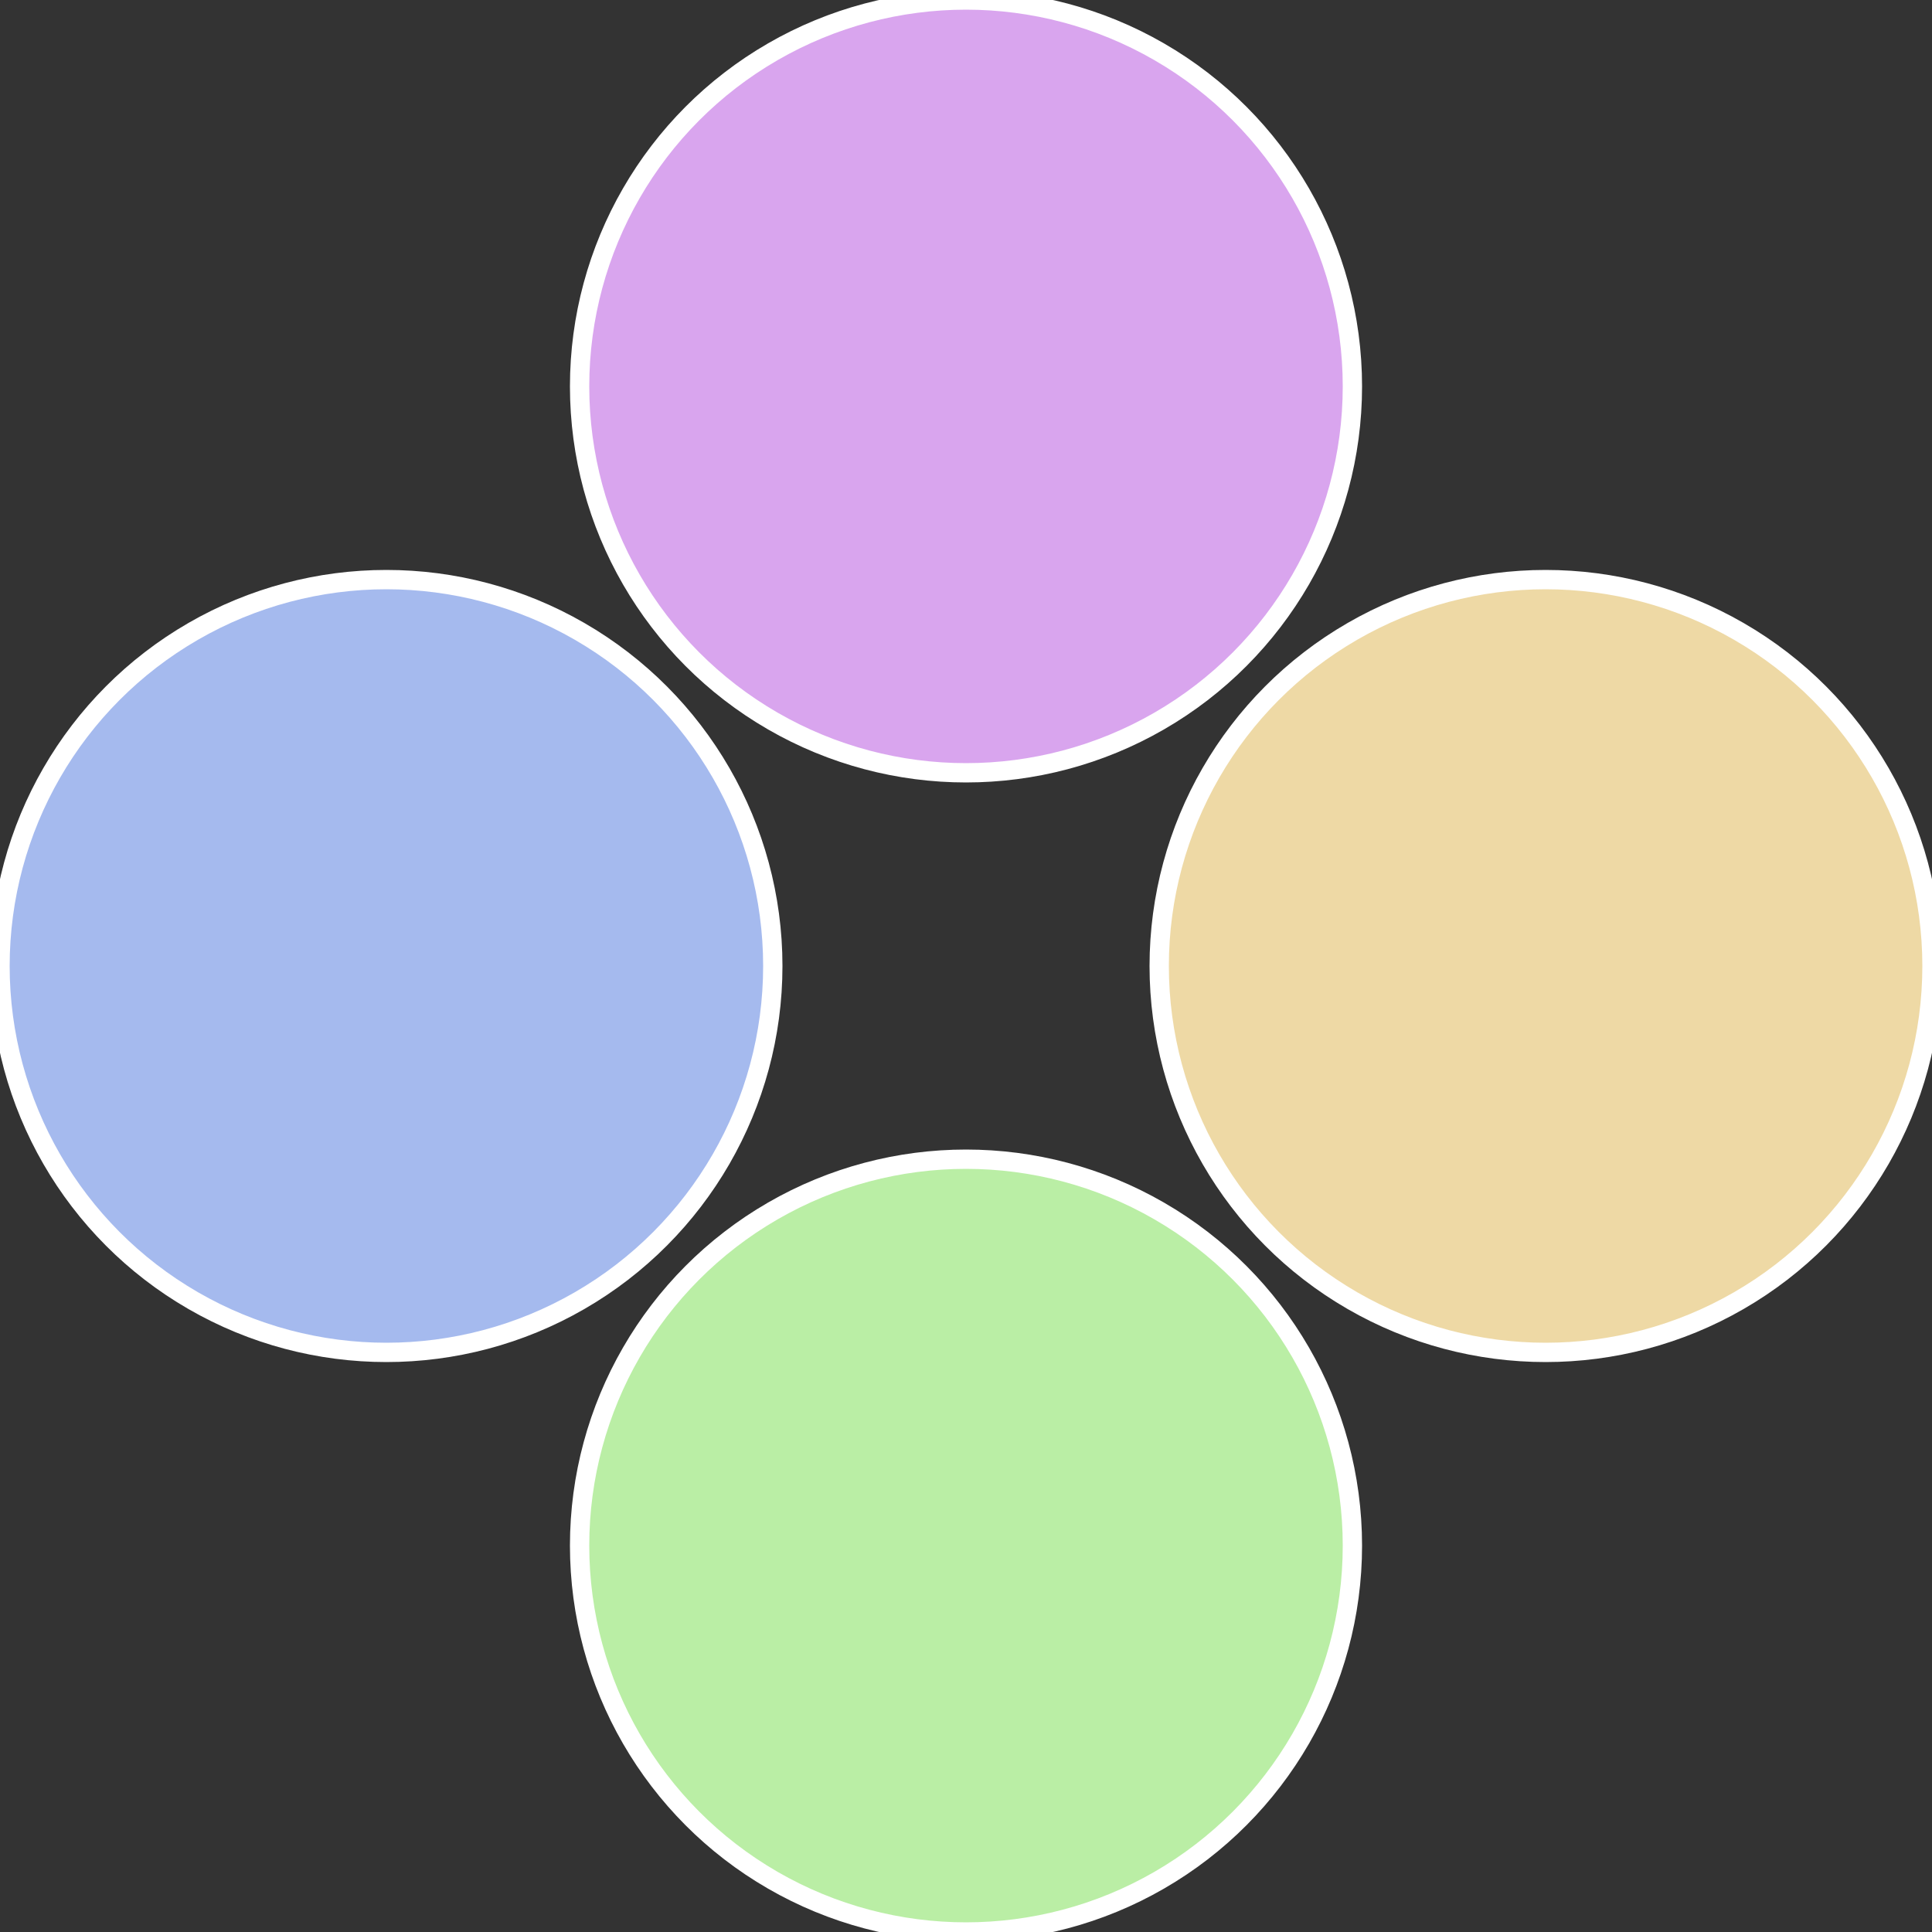
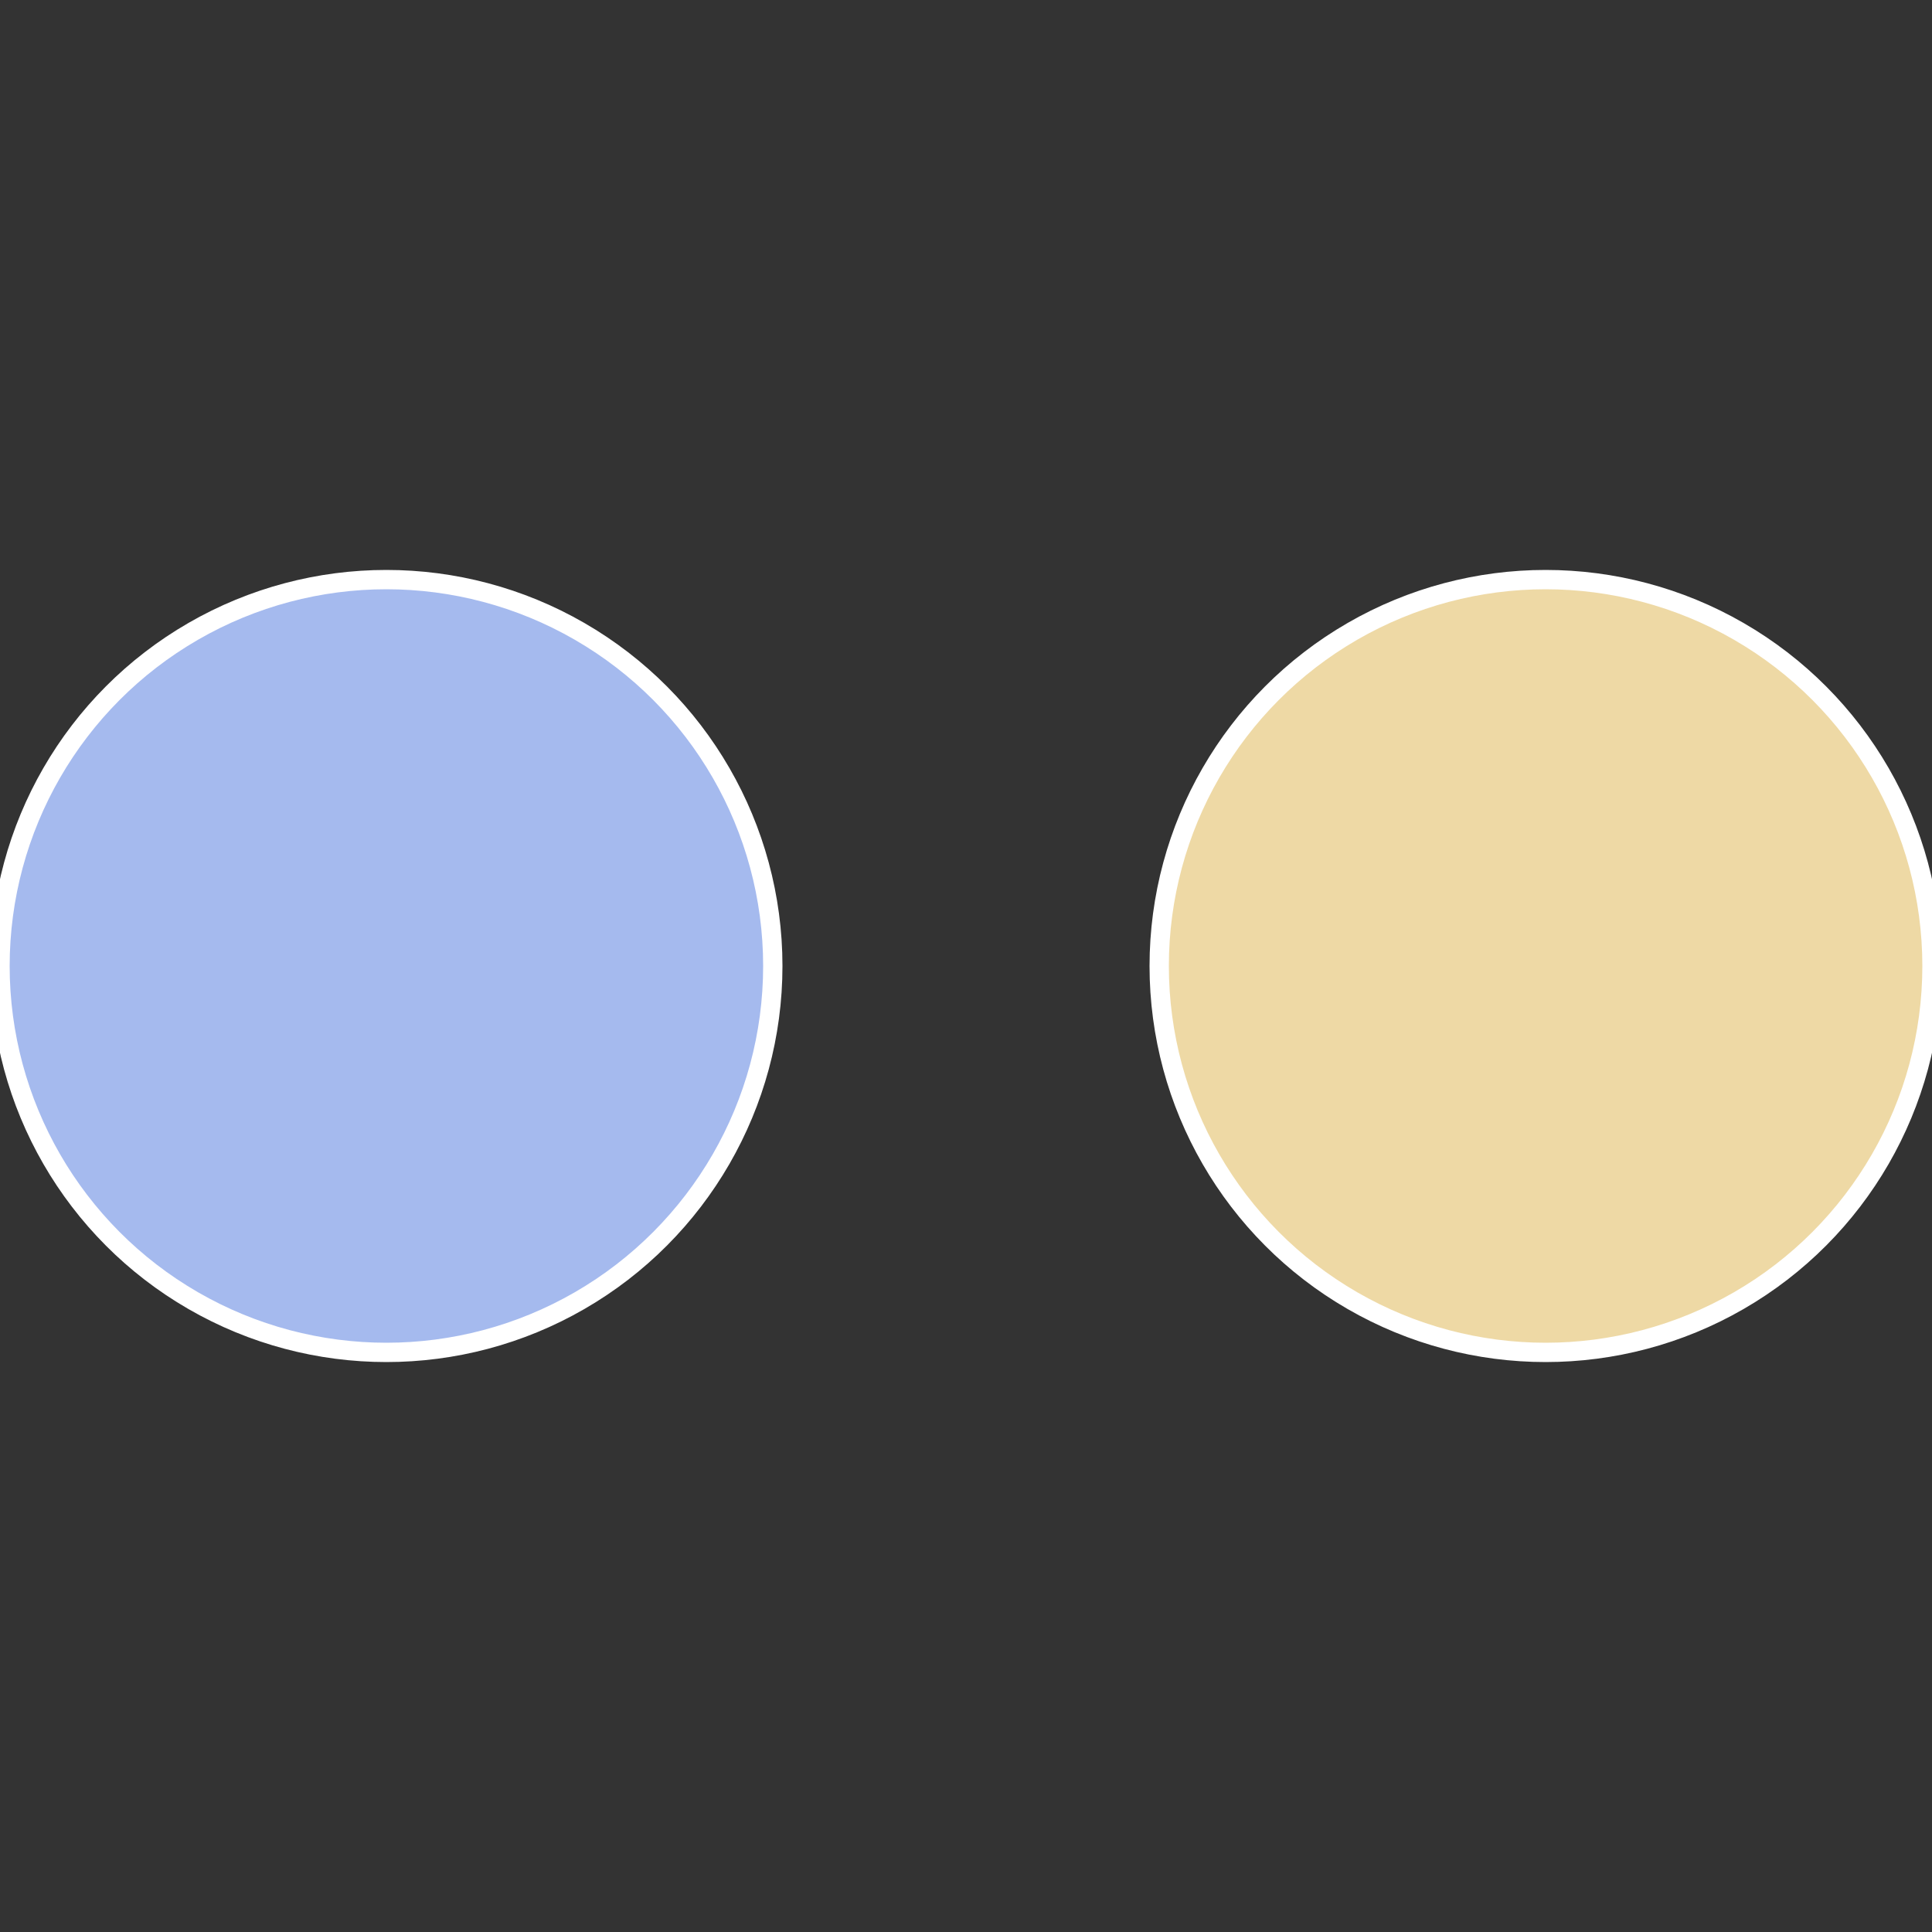
<svg xmlns="http://www.w3.org/2000/svg" width="500" height="500" viewBox="-1 -1 2 2">
  <rect x="-1" y="-1" width="2" height="2" fill="#333333" stroke="none" />
  <circle cx="0.6" cy="0" r="0.4" fill="#eed9a5" stroke="#fff" stroke-width="1%" />
-   <circle cx="3.6739403974421E-17" cy="0.6" r="0.4" fill="#baeea5" stroke="#fff" stroke-width="1%" />
  <circle cx="-0.6" cy="7.3478807948841E-17" r="0.4" fill="#a5baee" stroke="#fff" stroke-width="1%" />
-   <circle cx="-1.1021821192326E-16" cy="-0.6" r="0.4" fill="#d9a5ee" stroke="#fff" stroke-width="1%" />
</svg>